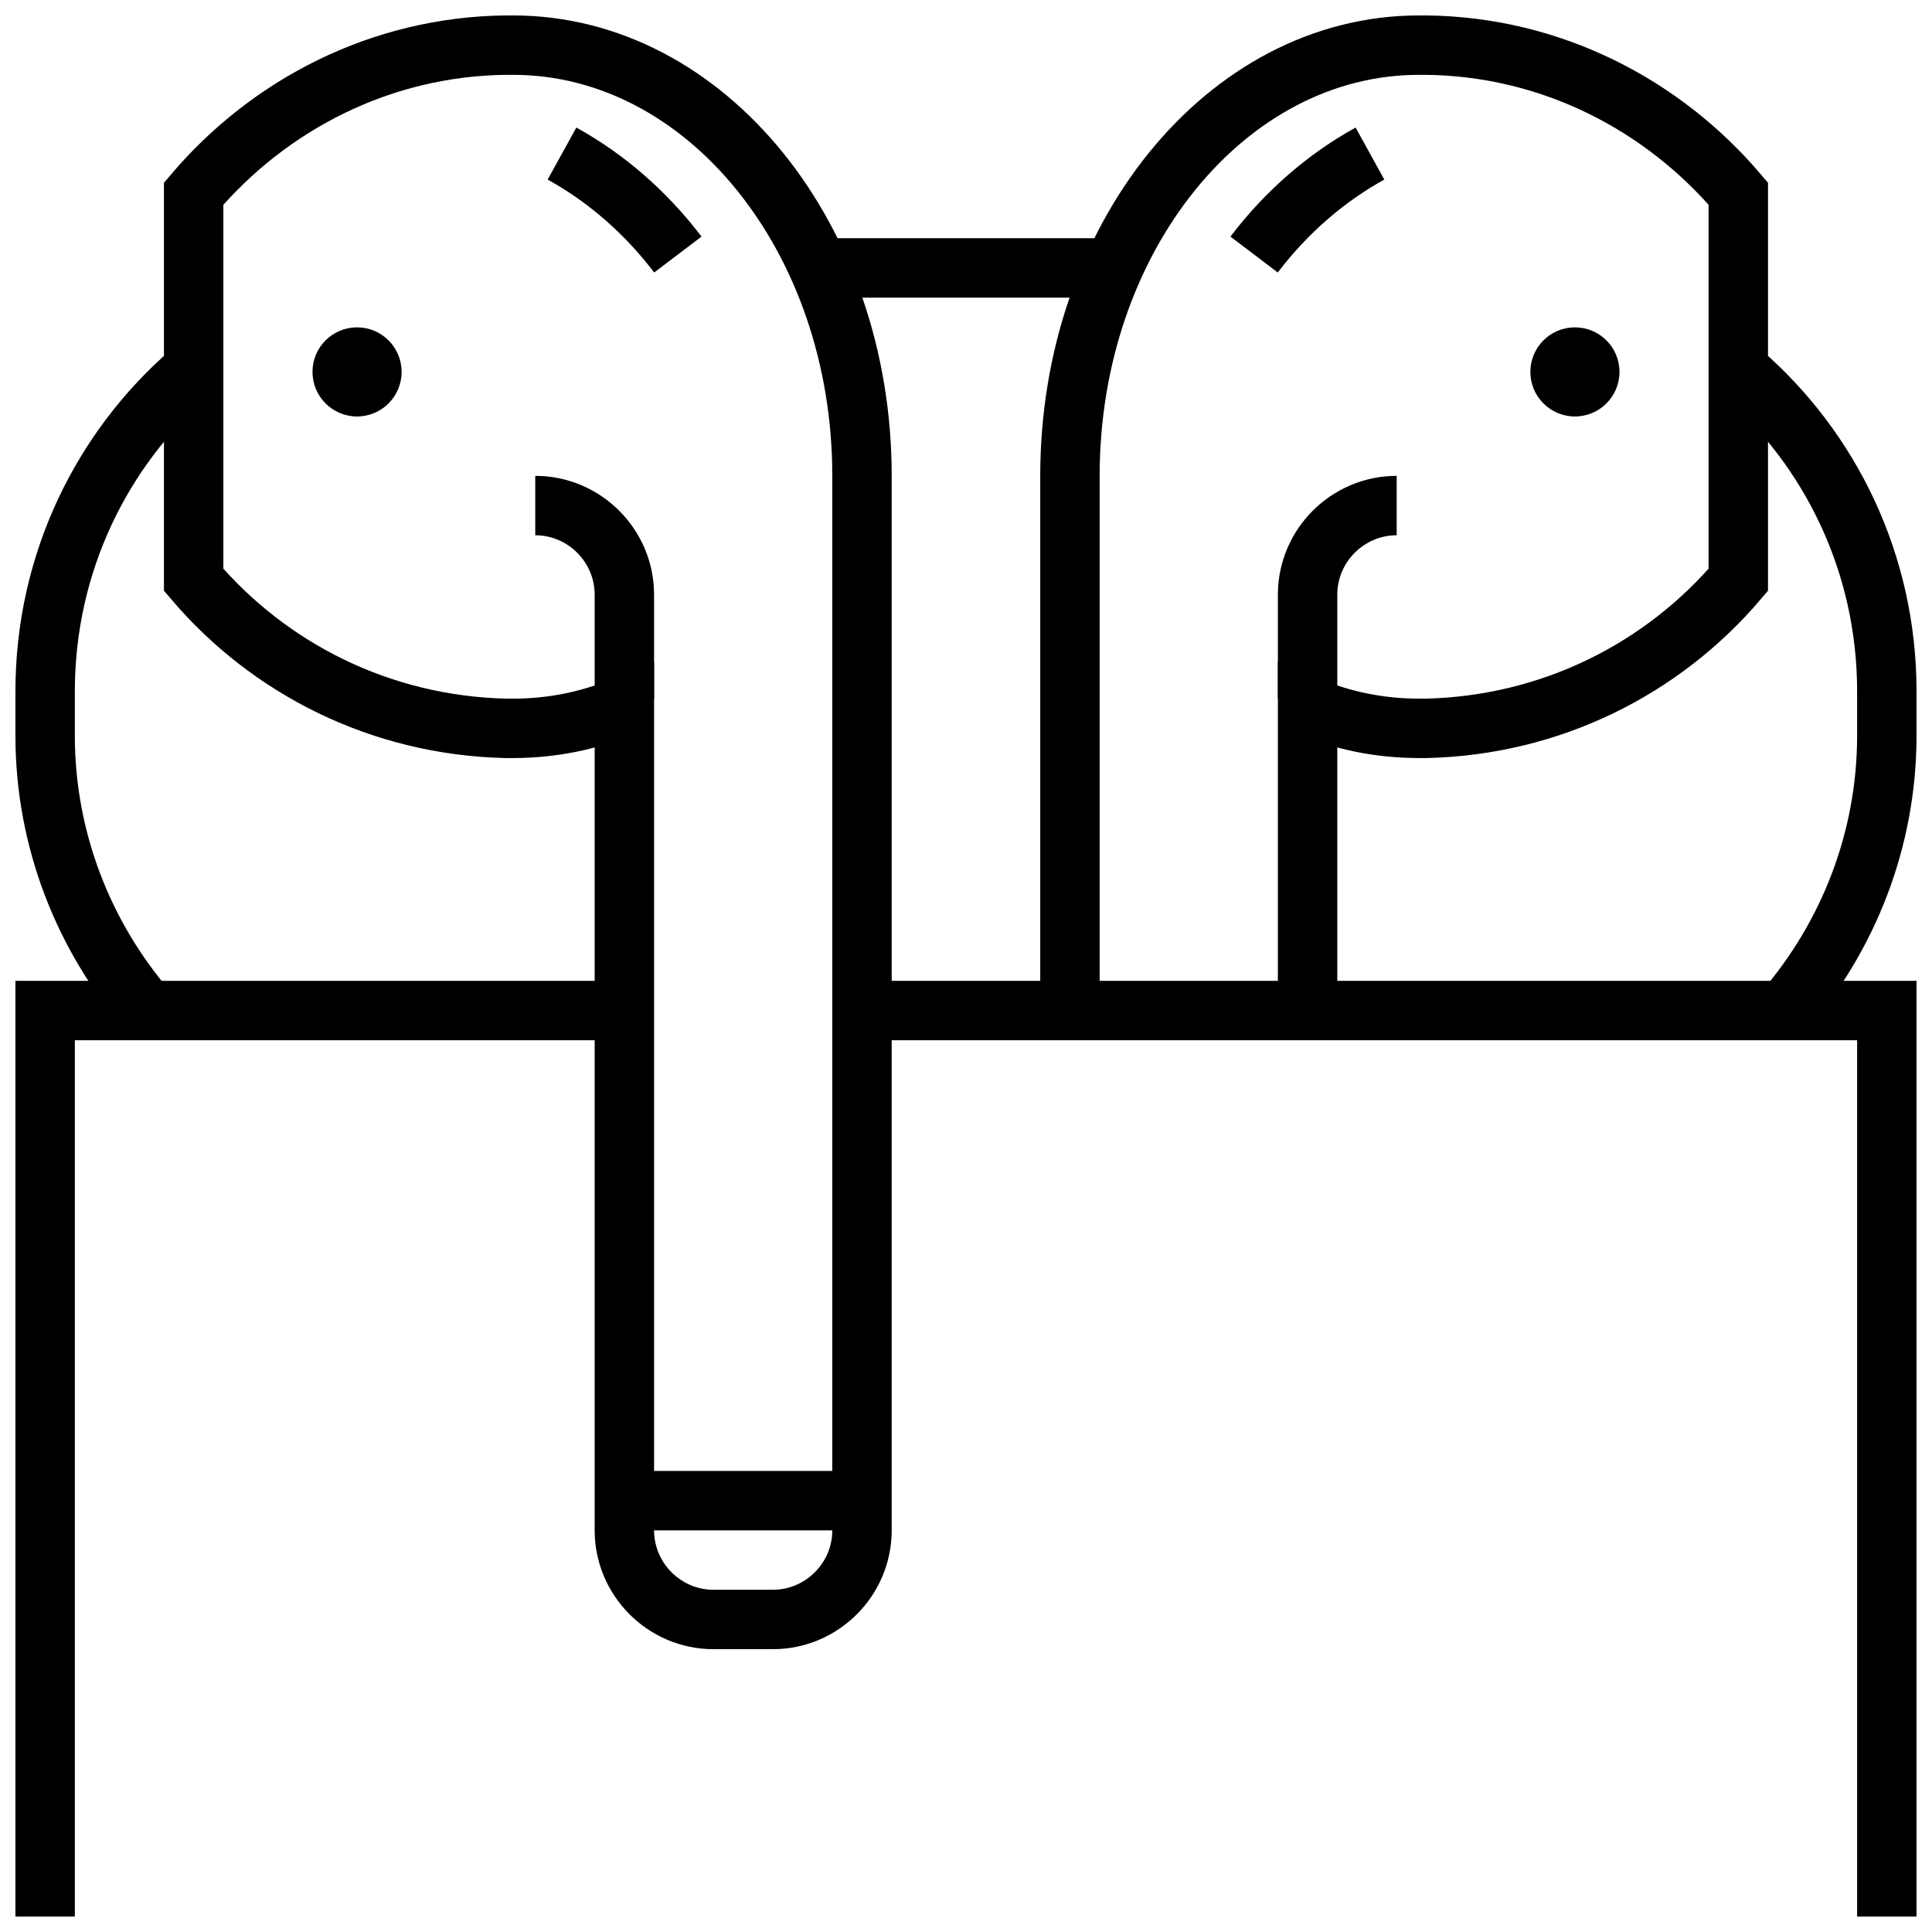
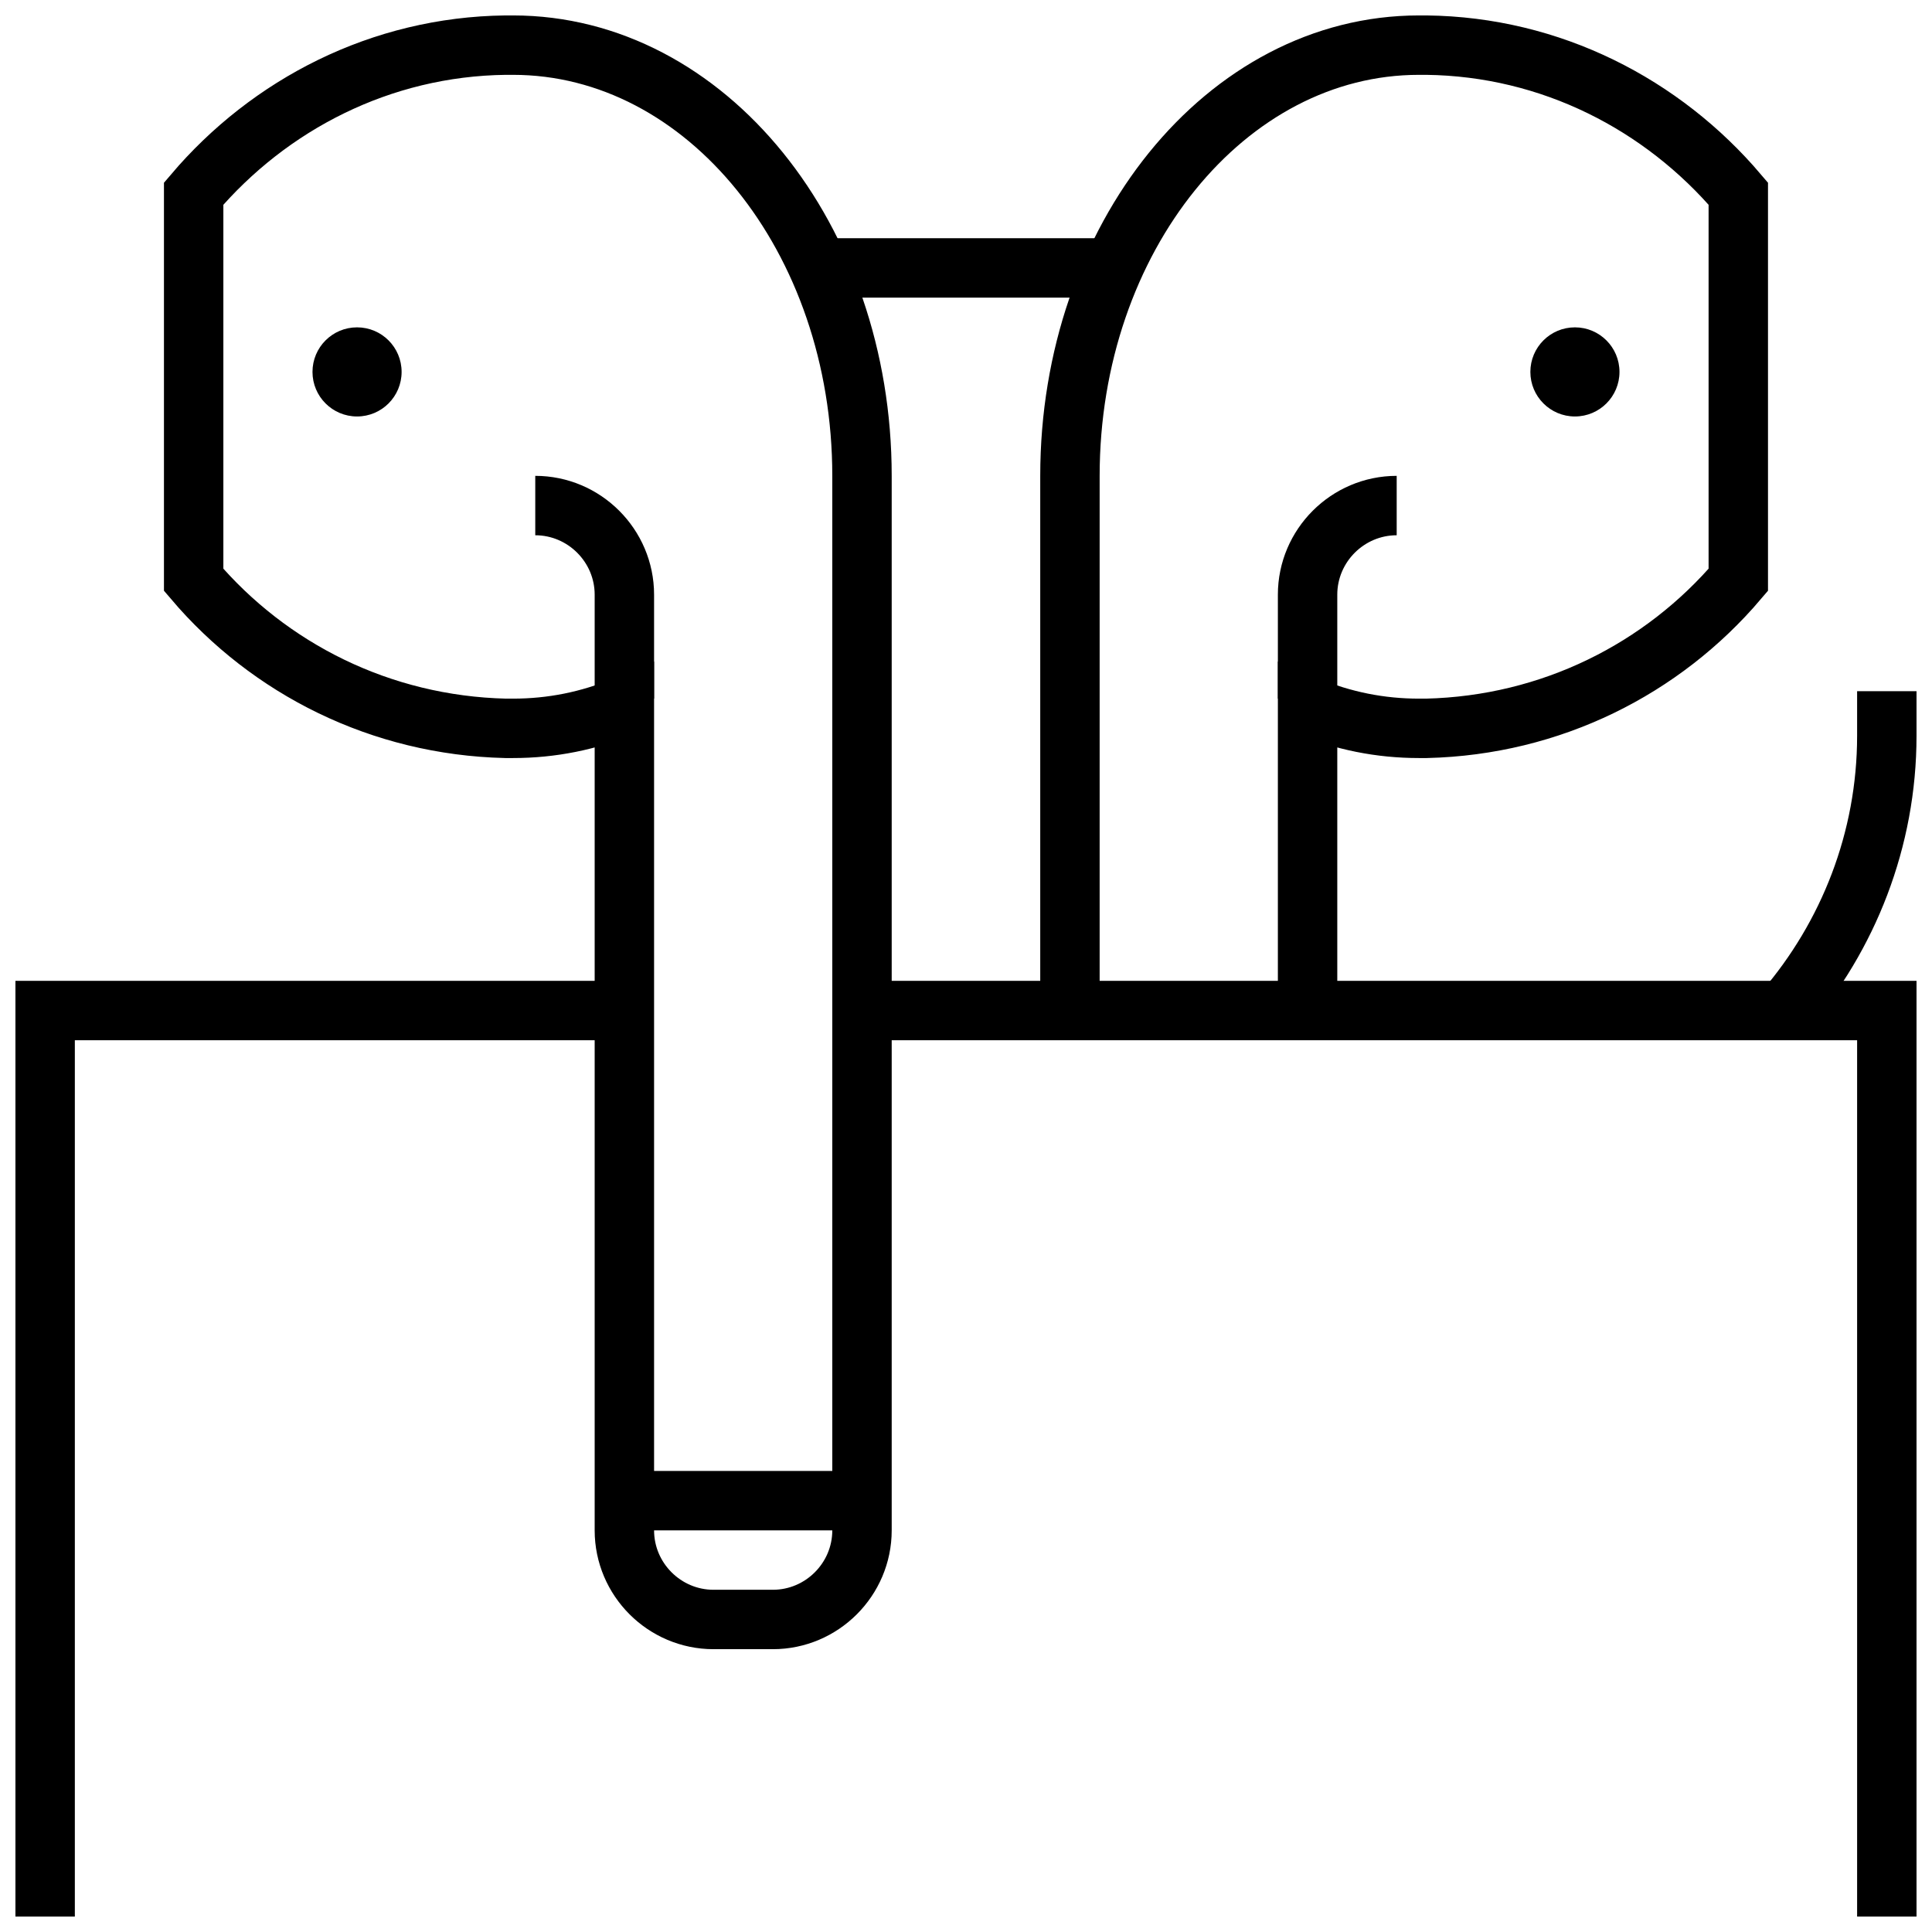
<svg xmlns="http://www.w3.org/2000/svg" width="800px" height="800px" version="1.1" viewBox="144 144 512 512">
  <defs>
    <clipPath id="j">
      <path d="m267 148.09h384.9v403.91h-384.9z" />
    </clipPath>
    <clipPath id="h">
      <path d="m204 148.09h447.9v486.91h-447.9z" />
    </clipPath>
    <clipPath id="g">
-       <path d="m253 148.09h398.9v286.91h-398.9z" />
-     </clipPath>
+       </clipPath>
    <clipPath id="f">
      <path d="m367 403h284.9v248.9h-284.9z" />
    </clipPath>
    <clipPath id="e">
      <path d="m148.09 403h168.91v248.9h-168.91z" />
    </clipPath>
    <clipPath id="d">
-       <path d="m148.09 148.09h269.91v486.91h-269.91z" />
-     </clipPath>
+       </clipPath>
    <clipPath id="c">
      <path d="m382 148.09h269.9v486.91h-269.9z" />
    </clipPath>
    <clipPath id="b">
      <path d="m148.09 148.09h384.91v403.91h-384.91z" />
    </clipPath>
    <clipPath id="a">
      <path d="m148.09 148.09h447.91v503.81h-447.91z" />
    </clipPath>
    <clipPath id="i">
      <path d="m148.09 148.09h398.91v286.91h-398.91z" />
    </clipPath>
  </defs>
  <path d="m573.18 242.56c0 6.519-5.289 11.809-11.809 11.809s-11.809-5.289-11.809-11.809c0-6.523 5.289-11.809 11.809-11.809s11.809 5.285 11.809 11.809" />
  <g clip-path="url(#j)">
    <path transform="matrix(3.936 0 0 3.936 148.09 148.09)" d="m93 33c-3.3 0-6 2.7-6 6v7" fill="none" stroke="#000000" stroke-miterlimit="10" stroke-width="4" />
  </g>
  <g clip-path="url(#h)">
    <path transform="matrix(3.936 0 0 3.936 148.09 148.09)" d="m71 67v-36c0-16 10.5-29 23.5-29h0.5c8.4 0.1 15.9 3.999 21 10v26c-5.1 6-12.6 9.8-21 10h-0.5c-2.6 0-5.1-0.5-7.5-1.5v20.5" fill="none" stroke="#000000" stroke-miterlimit="10" stroke-width="4" />
  </g>
  <g clip-path="url(#g)">
    <path transform="matrix(3.936 0 0 3.936 148.09 148.09)" d="m83.4 16.1c2.2-2.9 4.9-5.2 7.8-6.8" fill="none" stroke="#000000" stroke-miterlimit="10" stroke-width="4" />
  </g>
  <g clip-path="url(#f)">
    <path transform="matrix(3.936 0 0 3.936 148.09 148.09)" d="m57.7 67h68.3v61" fill="none" stroke="#000000" stroke-miterlimit="10" stroke-width="4" />
  </g>
  <g clip-path="url(#e)">
    <path transform="matrix(3.936 0 0 3.936 148.09 148.09)" d="m2 128v-61h38.7" fill="none" stroke="#000000" stroke-miterlimit="10" stroke-width="4" />
  </g>
  <g clip-path="url(#d)">
    <path transform="matrix(3.936 0 0 3.936 148.09 148.09)" d="m11.8 24c-6 5.199-9.8 12.9-9.8 21.5v3c0 7 2.6 13.499 6.9 18.499" fill="none" stroke="#000000" stroke-miterlimit="10" stroke-width="4" />
  </g>
  <path transform="matrix(3.936 0 0 3.936 148.09 148.09)" d="m73.3 17h-18.8" fill="none" stroke="#000000" stroke-miterlimit="10" stroke-width="4" />
  <g clip-path="url(#c)">
-     <path transform="matrix(3.936 0 0 3.936 148.09 148.09)" d="m119.1 67c4.3-5 6.9-11.5 6.9-18.5v-3c0-8.601-3.8-16.3-9.8-21.5" fill="none" stroke="#000000" stroke-miterlimit="10" stroke-width="4" />
+     <path transform="matrix(3.936 0 0 3.936 148.09 148.09)" d="m119.1 67c4.3-5 6.9-11.5 6.9-18.5v-3" fill="none" stroke="#000000" stroke-miterlimit="10" stroke-width="4" />
  </g>
  <path d="m250.43 242.56c0 6.519-5.285 11.809-11.809 11.809-6.519 0-11.809-5.289-11.809-11.809 0-6.523 5.289-11.809 11.809-11.809 6.523 0 11.809 5.285 11.809 11.809" />
  <g clip-path="url(#b)">
    <path transform="matrix(3.936 0 0 3.936 148.09 148.09)" d="m35 33c3.3 0 6 2.7 6 6v7" fill="none" stroke="#000000" stroke-miterlimit="10" stroke-width="4" />
  </g>
  <g clip-path="url(#a)">
    <path transform="matrix(3.936 0 0 3.936 148.09 148.09)" d="m33.5 2h-0.5c-8.4 0.1-15.9 3.999-21 10v26c5.1 6 12.6 9.8 21 10h0.5c2.6 0 5.1-0.5 7.5-1.5v55.5c0 3.3 2.7 6 6 6h3.999c3.3 0 6-2.7 6-6v-71c0-16-10.5-29-23.5-29z" fill="none" stroke="#000000" stroke-miterlimit="10" stroke-width="4" />
  </g>
  <g clip-path="url(#i)">
-     <path transform="matrix(3.936 0 0 3.936 148.09 148.09)" d="m44.6 16.1c-2.2-2.9-4.9-5.2-7.8-6.8" fill="none" stroke="#000000" stroke-miterlimit="10" stroke-width="4" />
-   </g>
+     </g>
  <path transform="matrix(3.936 0 0 3.936 148.09 148.09)" d="m42 100h14" fill="none" stroke="#000000" stroke-miterlimit="10" stroke-width="4" />
</svg>